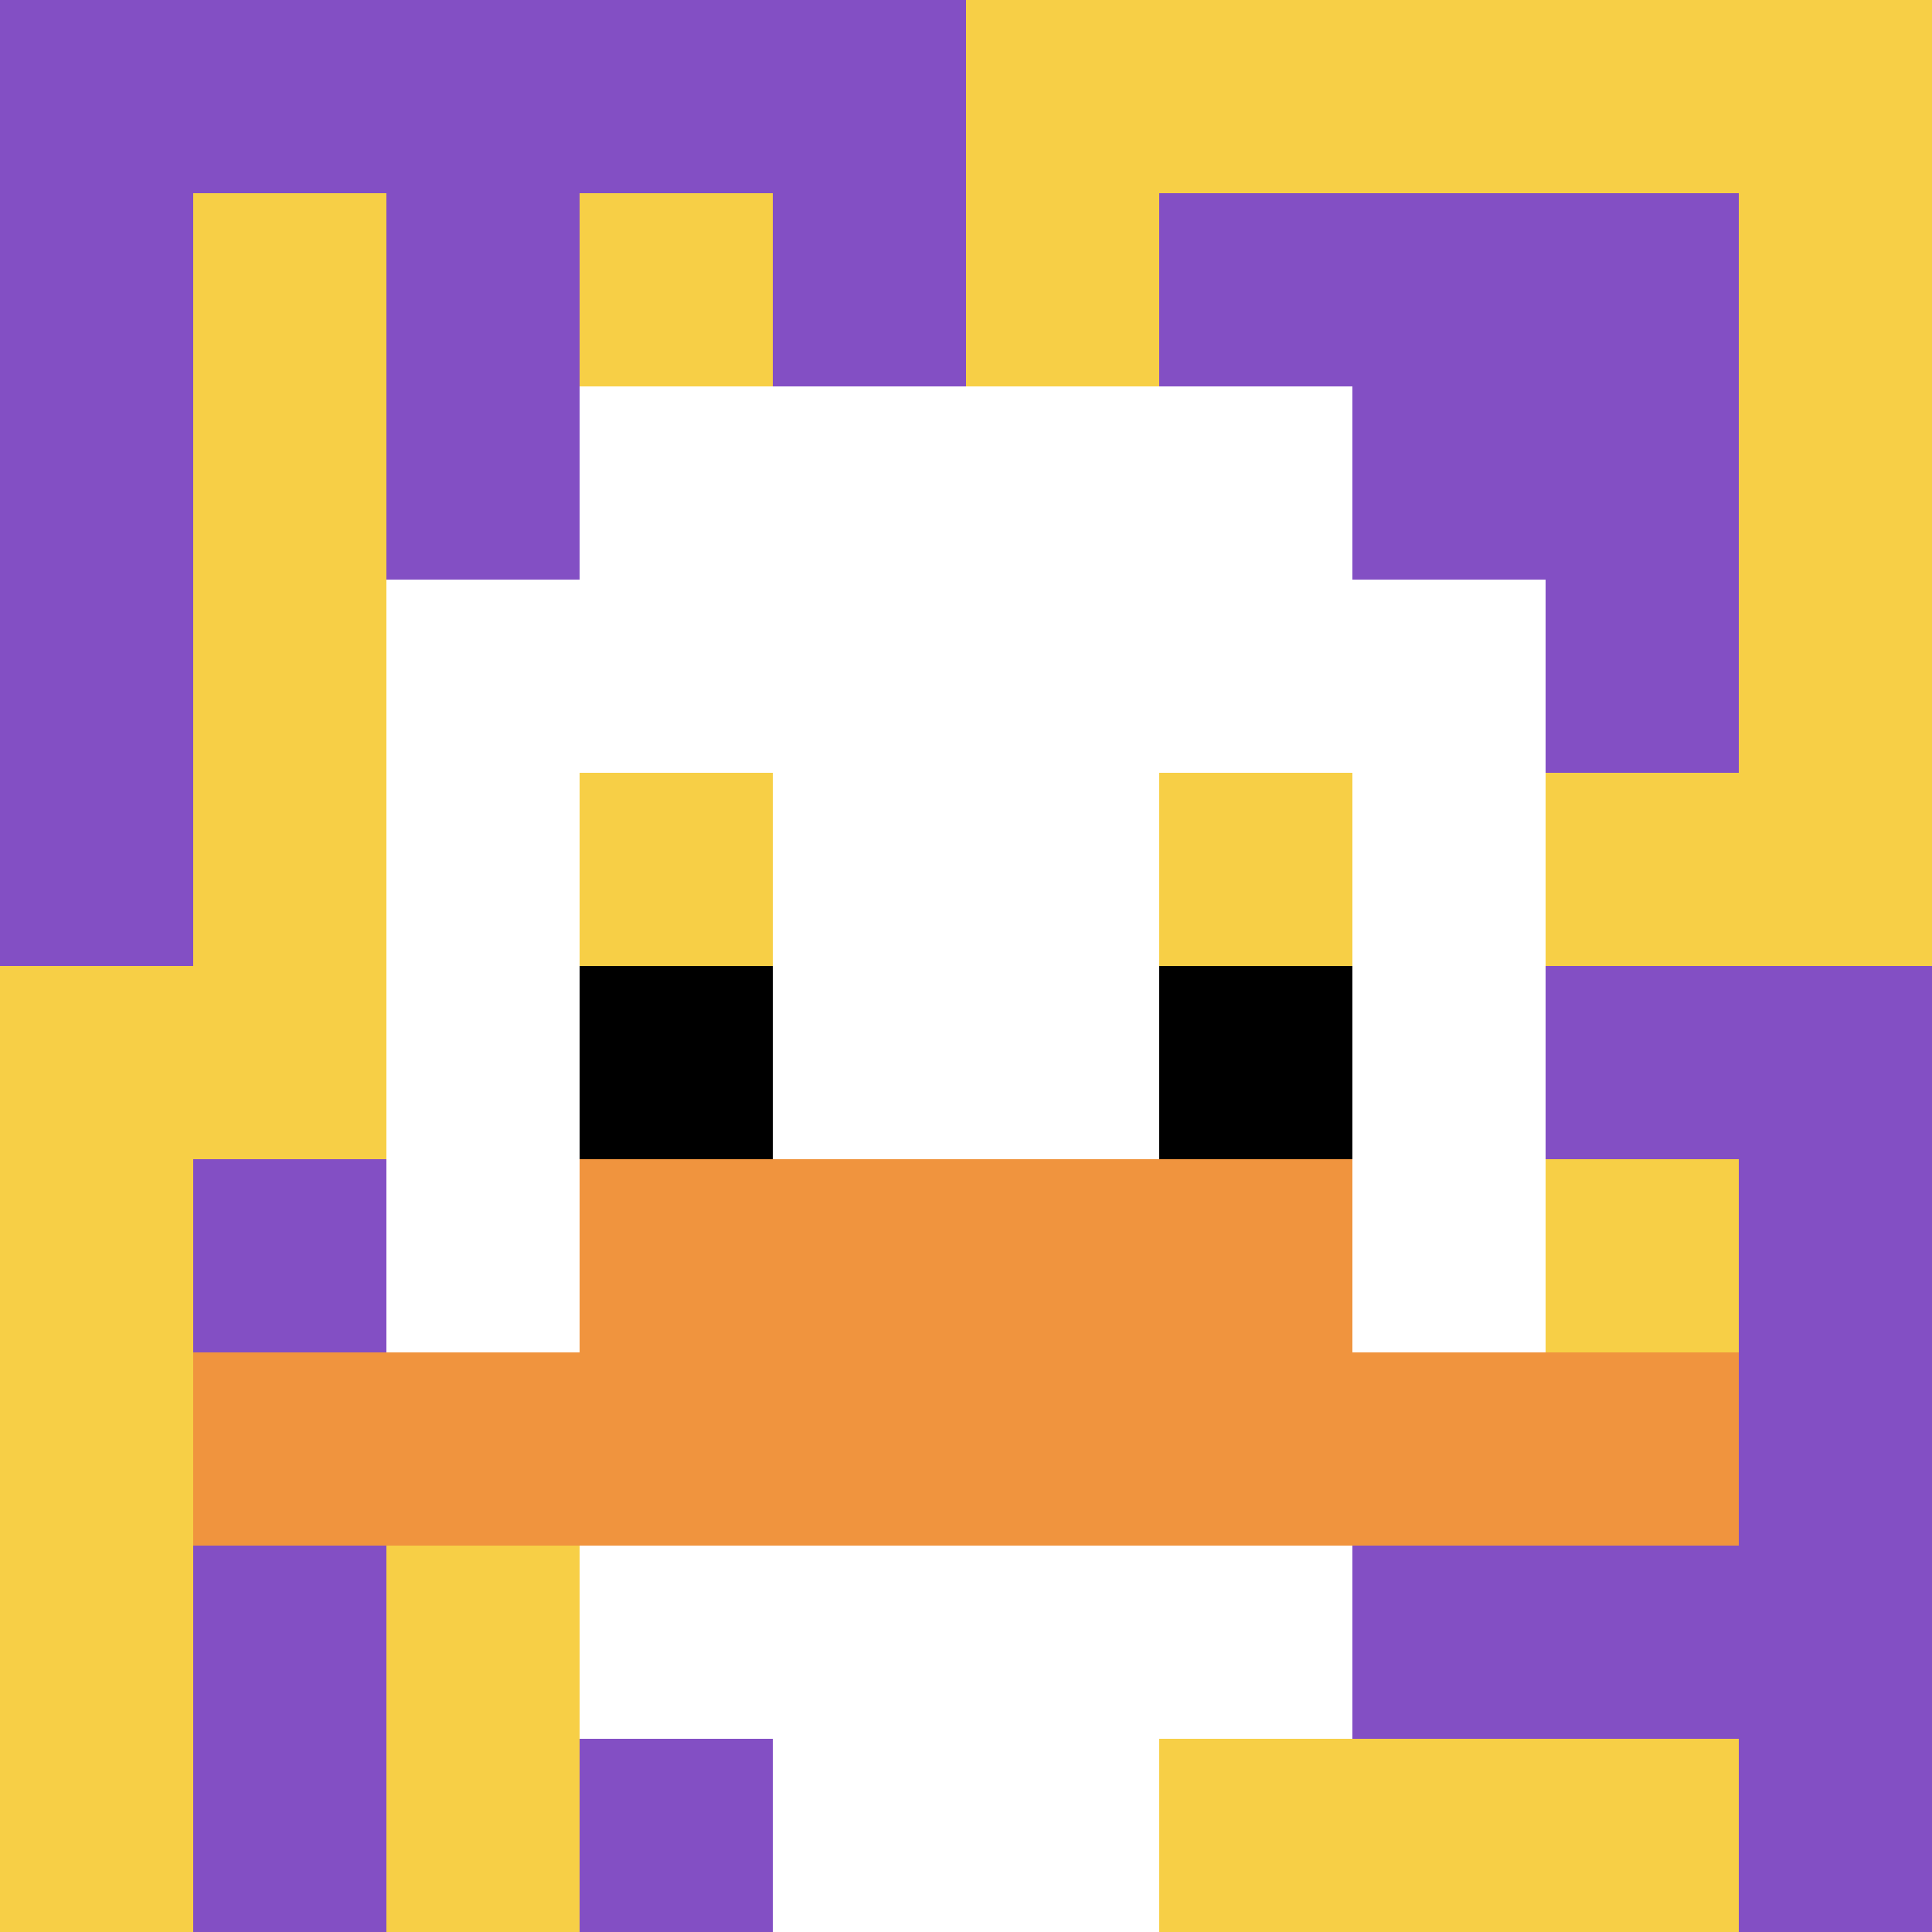
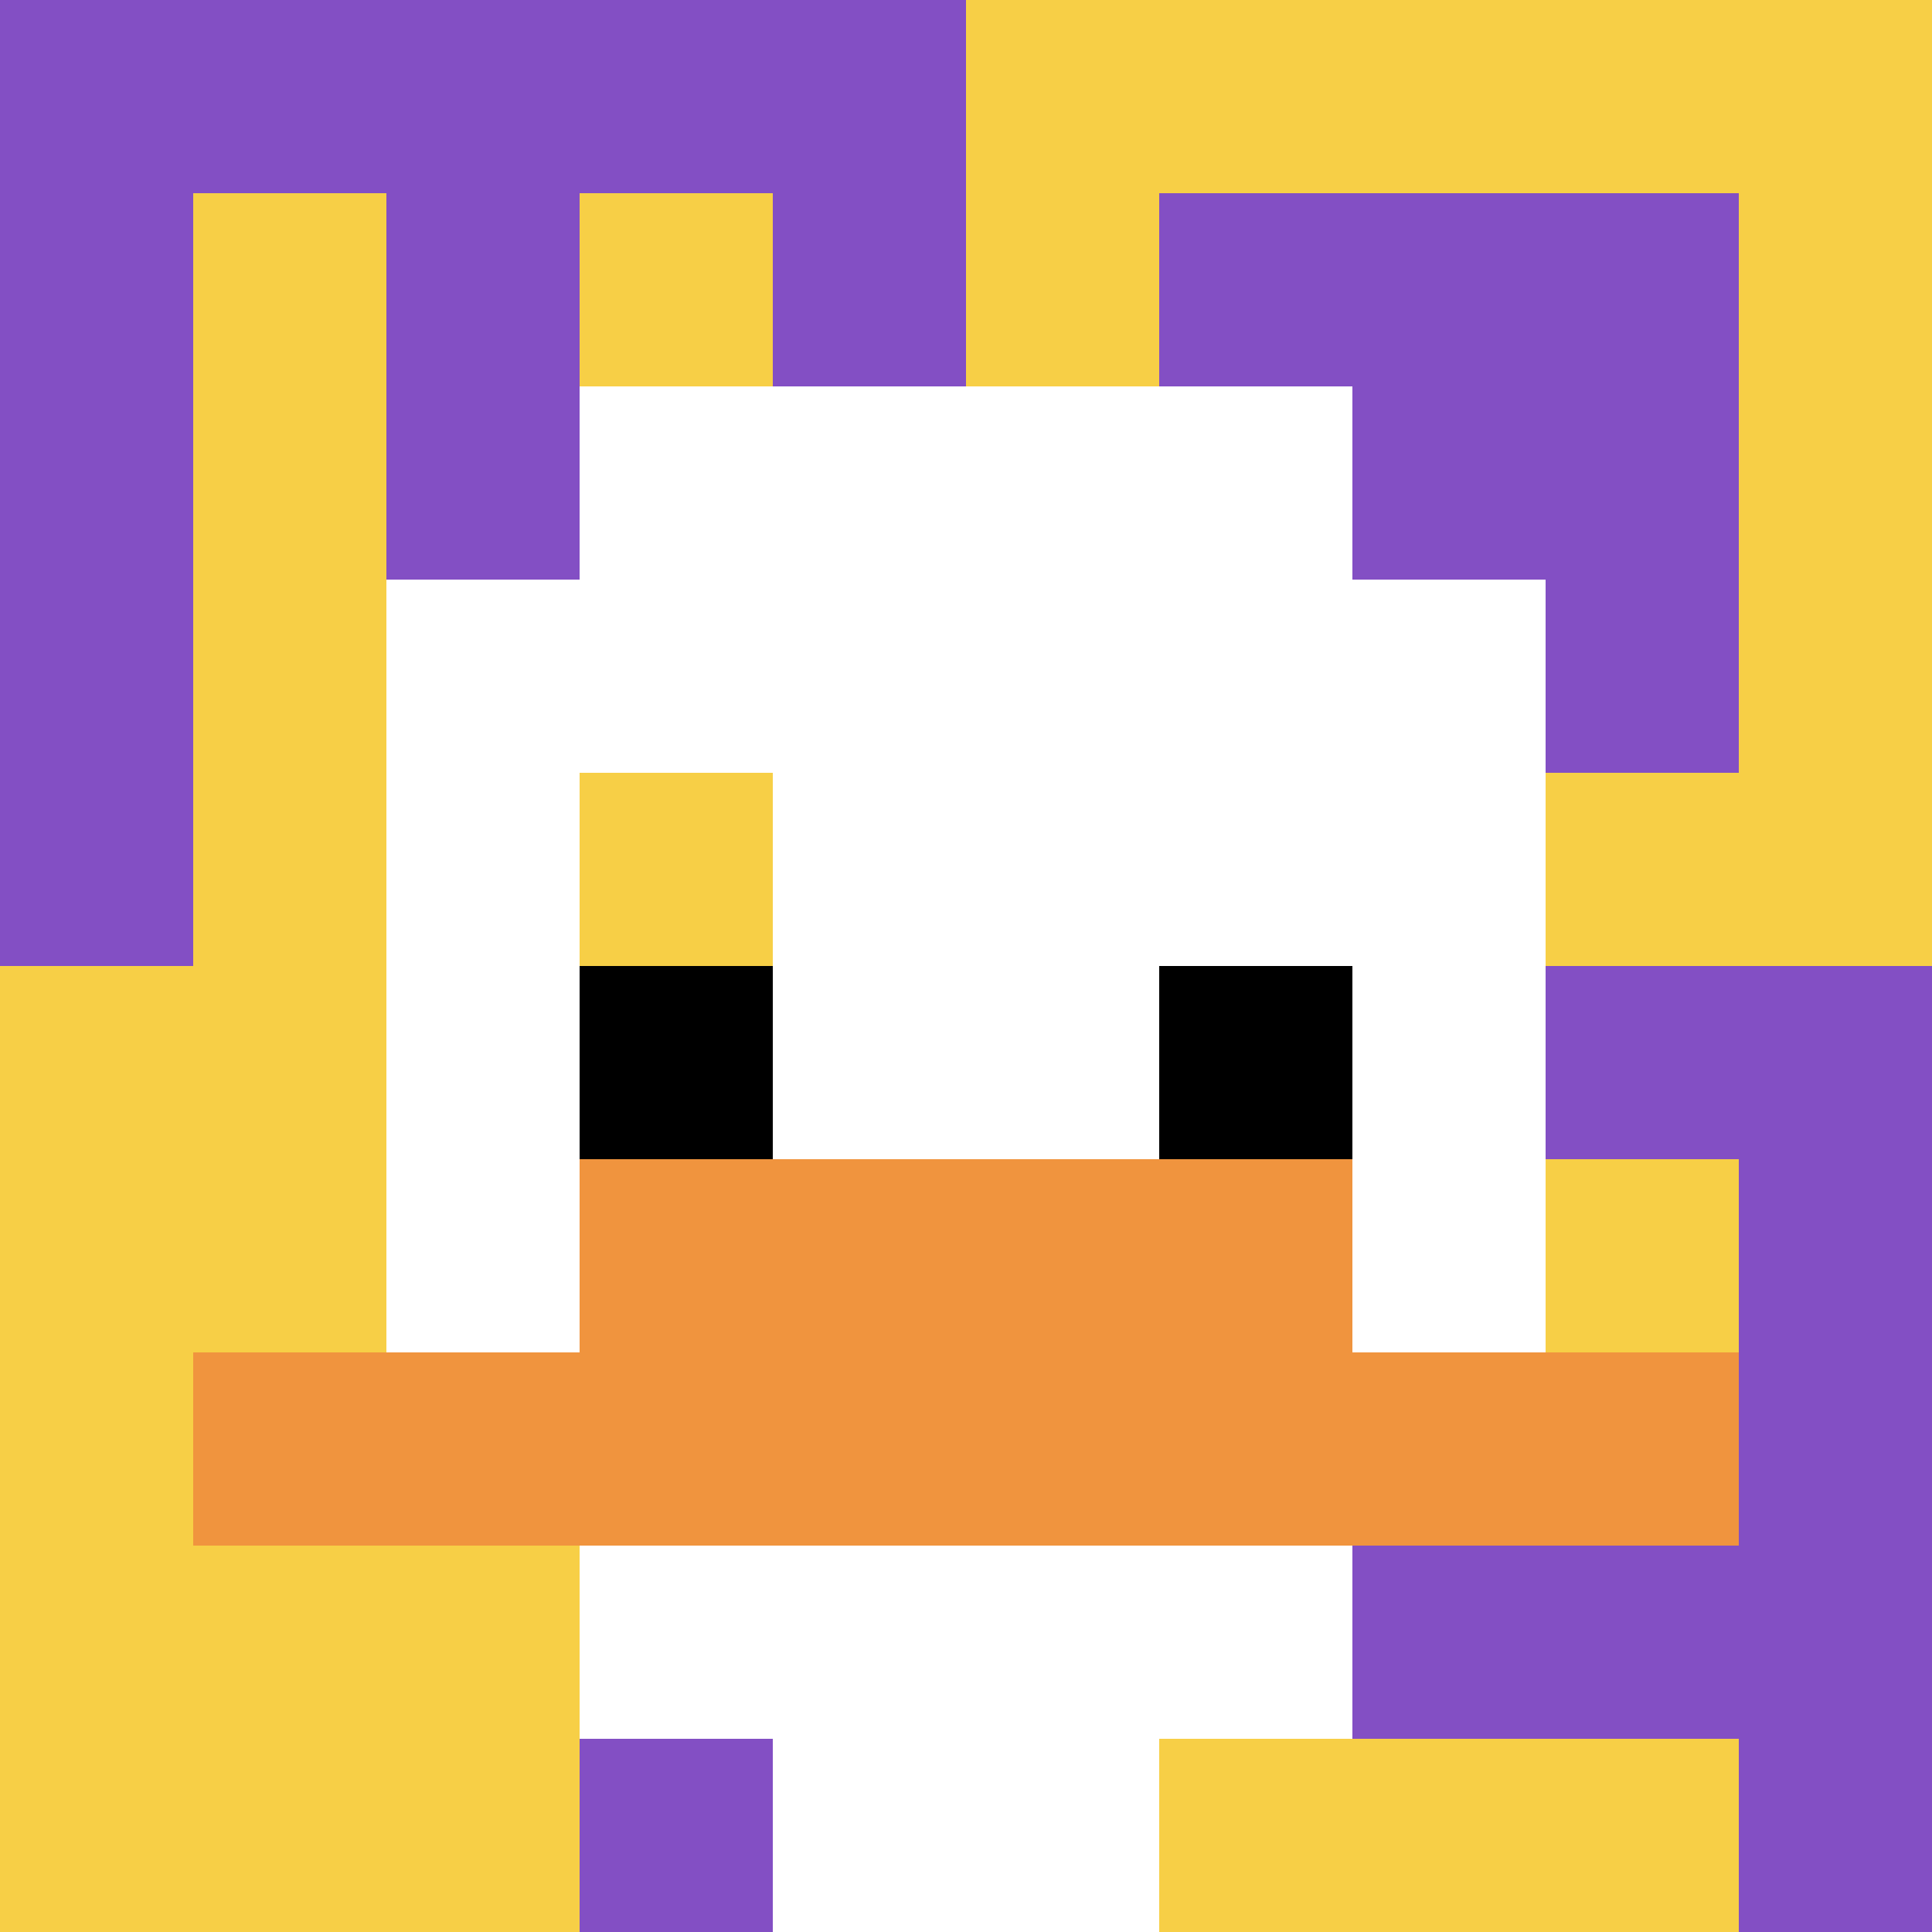
<svg xmlns="http://www.w3.org/2000/svg" version="1.1" width="878" height="878">
  <title>'goose-pfp-312557' by Dmitri Cherniak</title>
  <desc>seed=312557
backgroundColor=#ffffff
padding=20
innerPadding=0
timeout=500
dimension=1
border=false
Save=function(){return n.handleSave()}
frame=829

Rendered at Sun Sep 15 2024 15:51:29 GMT+0200 (Восточная Европа, стандартное время)
Generated in &lt;1ms
</desc>
  <defs />
  <rect width="100%" height="100%" fill="#ffffff" />
  <g>
    <g id="0-0">
      <rect x="0" y="0" height="878" width="878" fill="#F7CF46" />
      <g>
        <rect id="0-0-0-0-5-1" x="0" y="0" width="439" height="87.8" fill="#834FC4" />
        <rect id="0-0-0-0-1-5" x="0" y="0" width="87.8" height="439" fill="#834FC4" />
        <rect id="0-0-2-0-1-5" x="175.6" y="0" width="87.8" height="439" fill="#834FC4" />
        <rect id="0-0-4-0-1-5" x="351.2" y="0" width="87.8" height="439" fill="#834FC4" />
        <rect id="0-0-6-1-3-3" x="526.8" y="87.8" width="263.4" height="263.4" fill="#834FC4" />
-         <rect id="0-0-1-6-1-4" x="87.8" y="526.8" width="87.8" height="351.2" fill="#834FC4" />
        <rect id="0-0-3-6-1-4" x="263.4" y="526.8" width="87.8" height="351.2" fill="#834FC4" />
        <rect id="0-0-5-5-5-1" x="439" y="439" width="439" height="87.8" fill="#834FC4" />
        <rect id="0-0-5-8-5-1" x="439" y="702.4" width="439" height="87.8" fill="#834FC4" />
        <rect id="0-0-5-5-1-5" x="439" y="439" width="87.8" height="439" fill="#834FC4" />
        <rect id="0-0-9-5-1-5" x="790.2" y="439" width="87.8" height="439" fill="#834FC4" />
      </g>
      <g>
        <rect id="0-0-3-2-4-7" x="263.4" y="175.6" width="351.2" height="614.6" fill="#ffffff" />
        <rect id="0-0-2-3-6-5" x="175.6" y="263.4" width="526.8" height="439" fill="#ffffff" />
        <rect id="0-0-4-8-2-2" x="351.2" y="702.4" width="175.6" height="175.6" fill="#ffffff" />
        <rect id="0-0-1-7-8-1" x="87.8" y="614.6" width="702.4" height="87.8" fill="#F0943E" />
        <rect id="0-0-3-6-4-2" x="263.4" y="526.8" width="351.2" height="175.6" fill="#F0943E" />
        <rect id="0-0-3-4-1-1" x="263.4" y="351.2" width="87.8" height="87.8" fill="#F7CF46" />
-         <rect id="0-0-6-4-1-1" x="526.8" y="351.2" width="87.8" height="87.8" fill="#F7CF46" />
        <rect id="0-0-3-5-1-1" x="263.4" y="439" width="87.8" height="87.8" fill="#000000" />
        <rect id="0-0-6-5-1-1" x="526.8" y="439" width="87.8" height="87.8" fill="#000000" />
      </g>
      <rect x="0" y="0" stroke="white" stroke-width="0" height="878" width="878" fill="none" />
    </g>
  </g>
</svg>